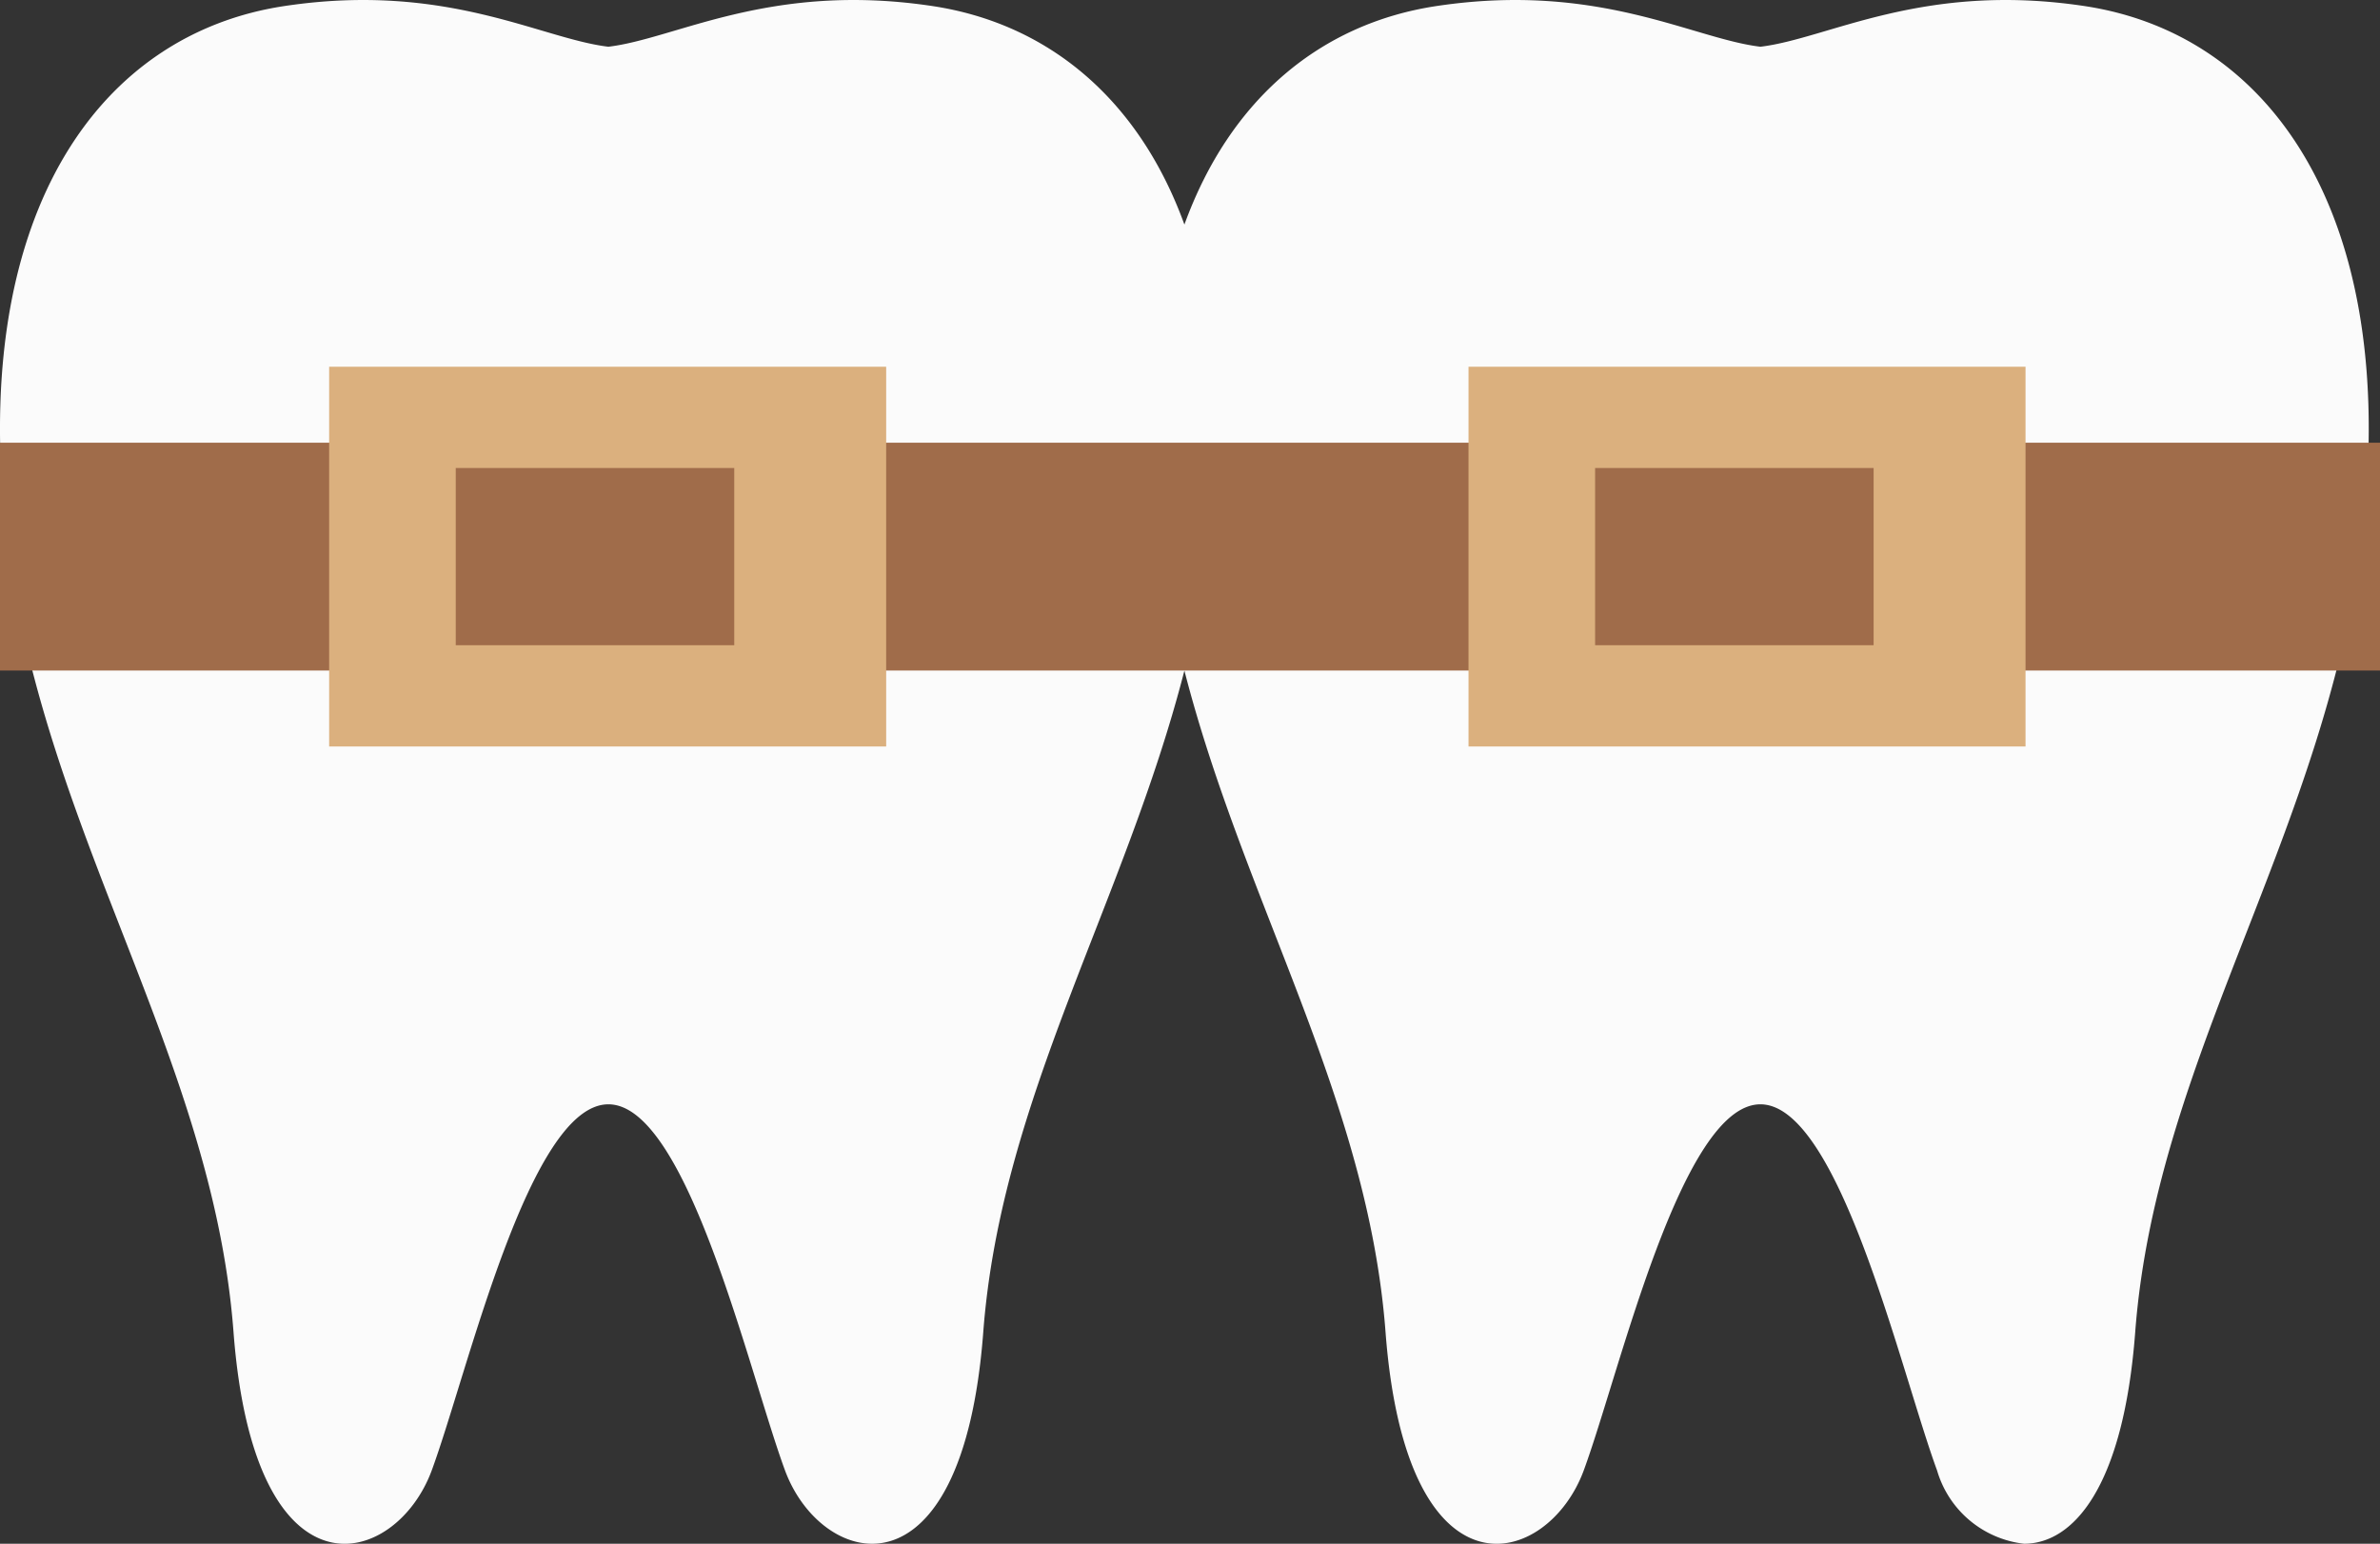
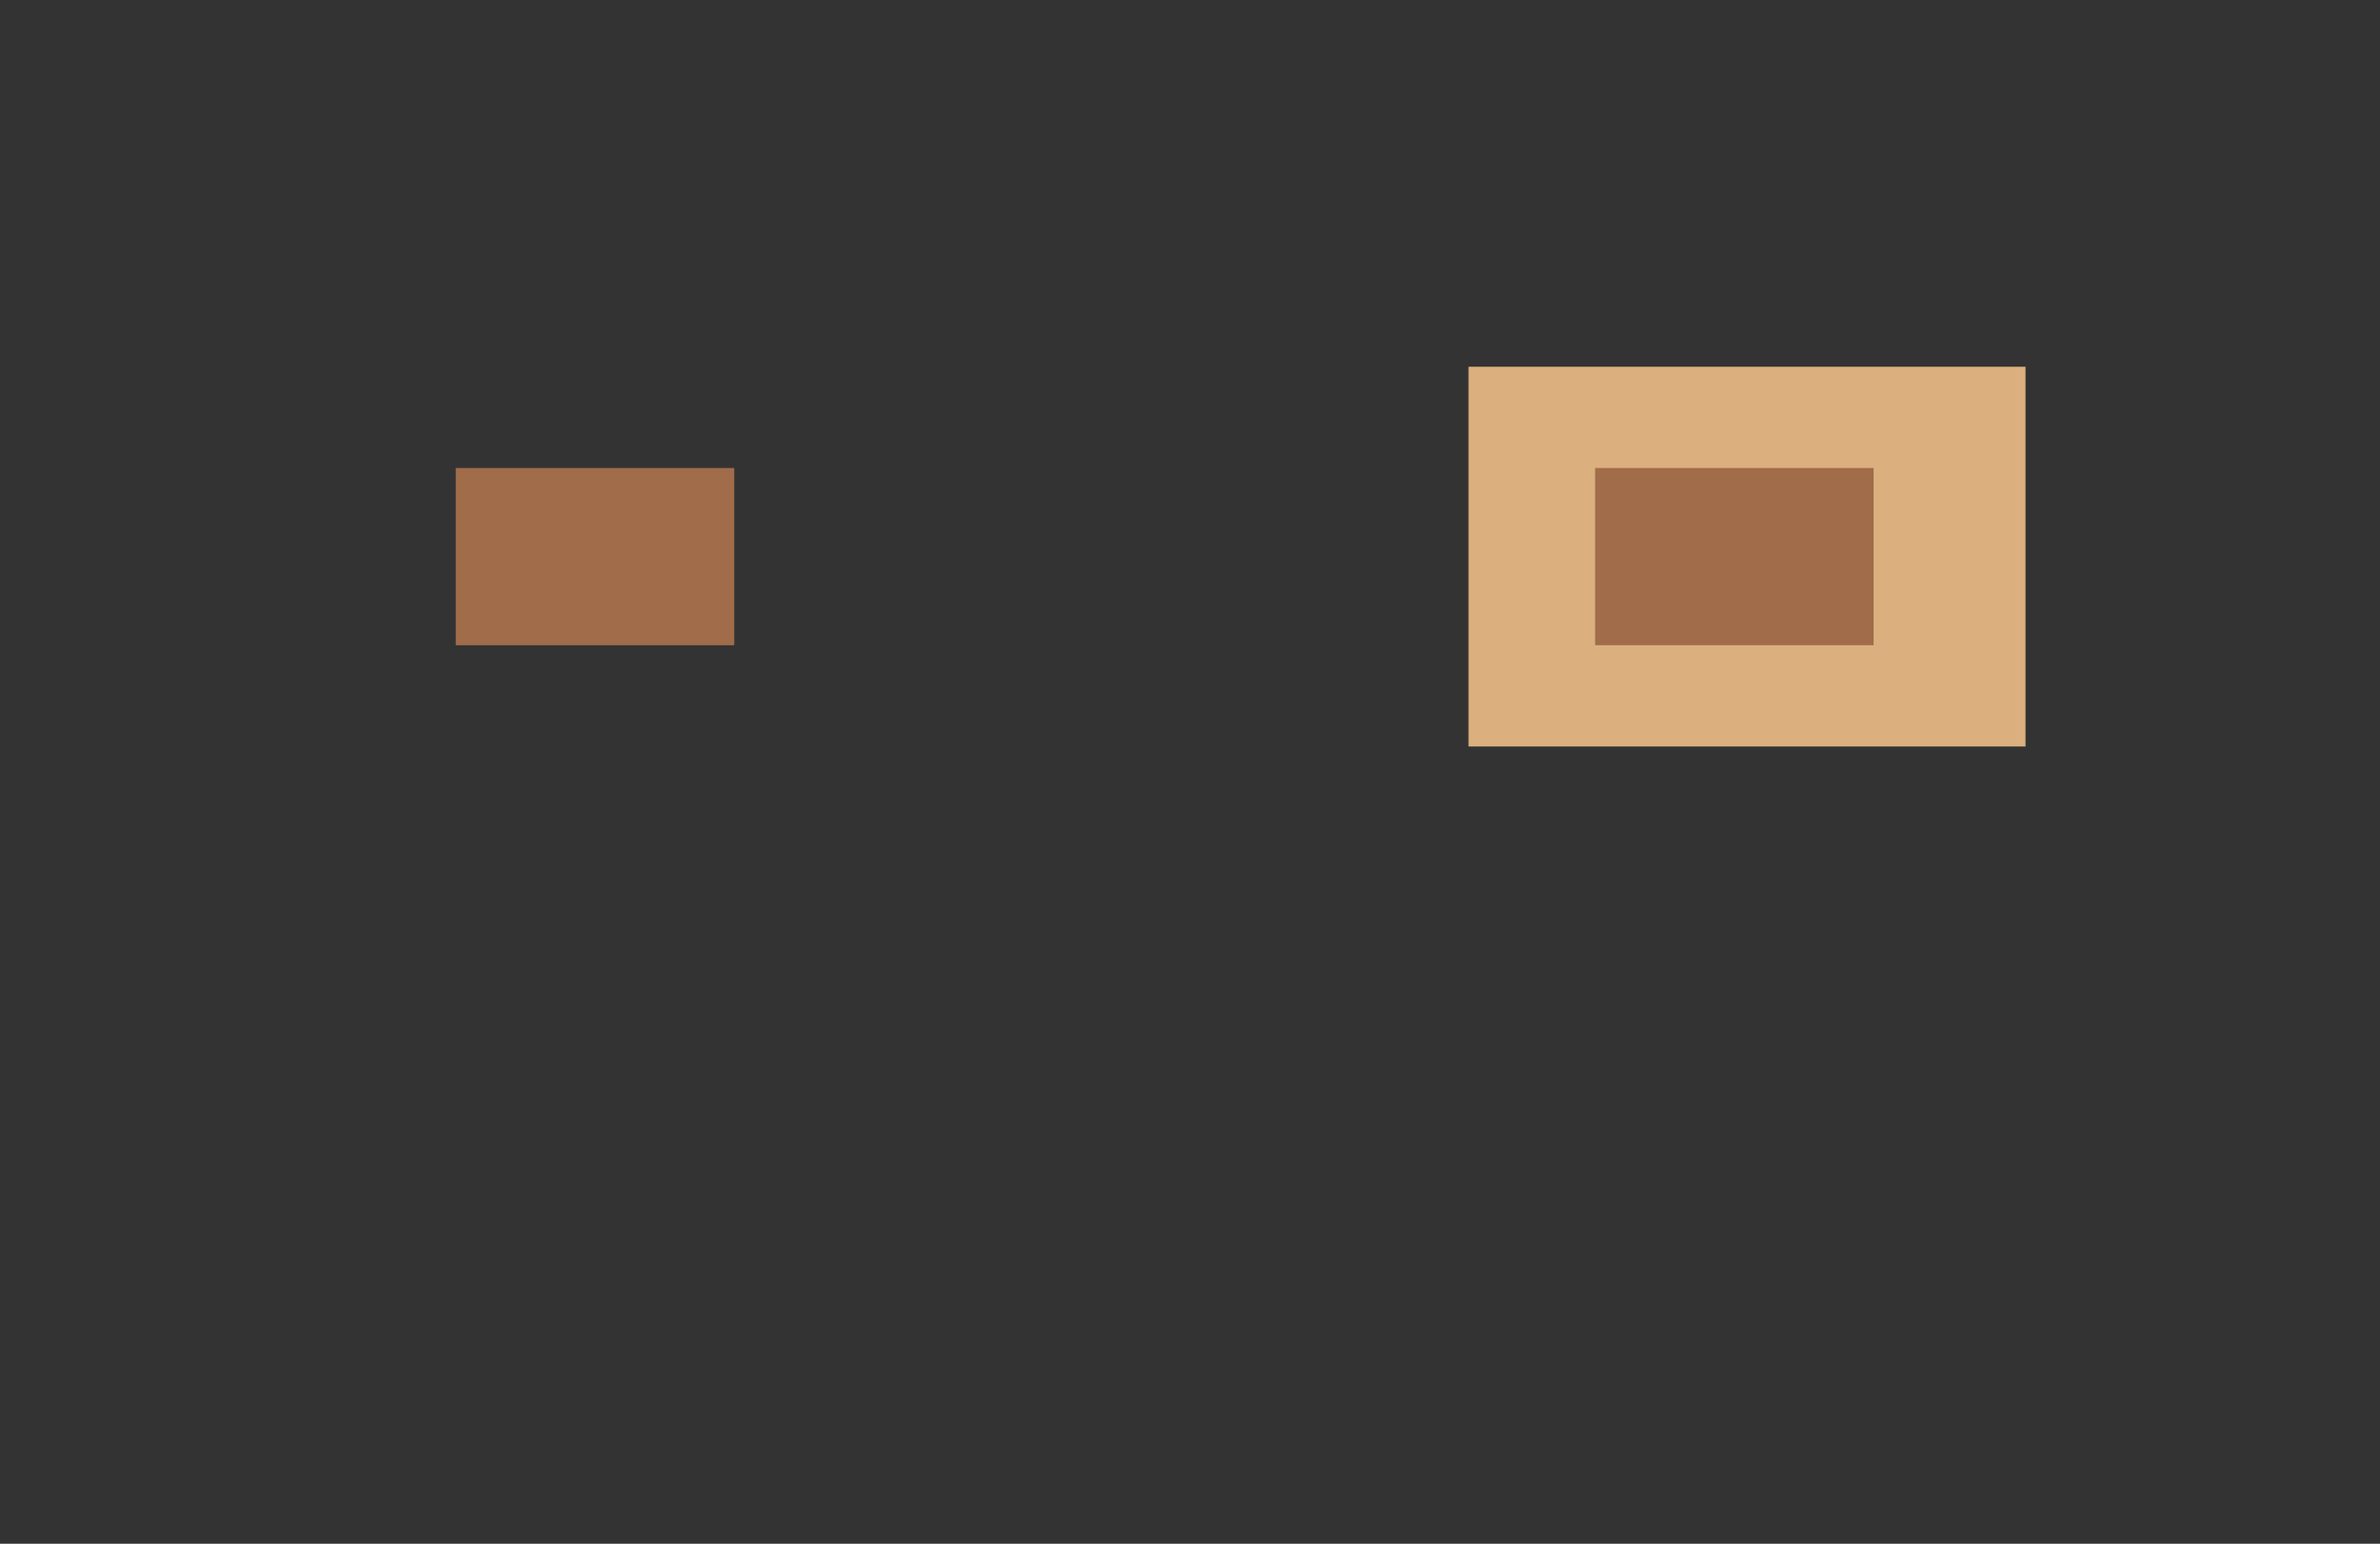
<svg xmlns="http://www.w3.org/2000/svg" width="94" height="60.977" viewBox="0 0 94 60.977">
  <rect x="0" y="0" width="94" height="60.977" fill="#333333" stroke="none" />
  <g id="img-navi-2-sp" transform="translate(-.067)">
-     <path id="Union_5" data-name="Union 5" d="M76.505 58.079c-1.42-3.856-3.85-14.459-6.977-14.459s-5.555 10.6-6.976 14.459-7 5.428-7.829-5.463c-.7-9.217-5.58-16.923-7.944-26.128-2.364 9.2-7.246 16.91-7.944 26.128-.826 10.892-6.409 9.319-7.831 5.463S27.155 43.62 24.028 43.62s-5.555 10.6-6.976 14.459-7 5.428-7.829-5.463C8.371 41.37 1.292 32.373.155 20.162-.943 8.375 3.894 1.343 11.238.238c6.407-.962 10.1 1.288 12.79 1.608 2.689-.32 6.385-2.57 12.792-1.608 4.561.686 8.153 3.657 9.959 8.632 1.806-4.976 5.4-7.946 9.96-8.632 6.407-.962 10.1 1.288 12.79 1.608 2.689-.32 6.385-2.57 12.792-1.608C89.665 1.343 94.5 8.375 93.4 20.162c-1.137 12.211-8.216 21.209-9.068 32.454-.47 6.2-2.482 8.362-4.39 8.361a4.058 4.058 0 01-3.437-2.898z" transform="translate(.067)" fill="#fbfbfb" />
-     <path id="Rectangle_14789" data-name="Rectangle 14789" transform="translate(.067 17.486)" fill="#a06c4a" d="M0 0h94v9H0z" />
-     <path id="Rectangle_14790" data-name="Rectangle 14790" transform="translate(13.067 14.486)" fill="#dbb07e" d="M0 0h22v15H0z" />
    <path id="Rectangle_14791" data-name="Rectangle 14791" transform="translate(58.067 14.486)" fill="#dbb07e" d="M0 0h22v15H0z" />
    <path id="Rectangle_14792" data-name="Rectangle 14792" transform="translate(18.067 18.486)" fill="#a06c4a" d="M0 0h11v7H0z" />
    <path id="Rectangle_14793" data-name="Rectangle 14793" transform="translate(63.067 18.486)" fill="#a06c4a" d="M0 0h11v7H0z" />
  </g>
</svg>